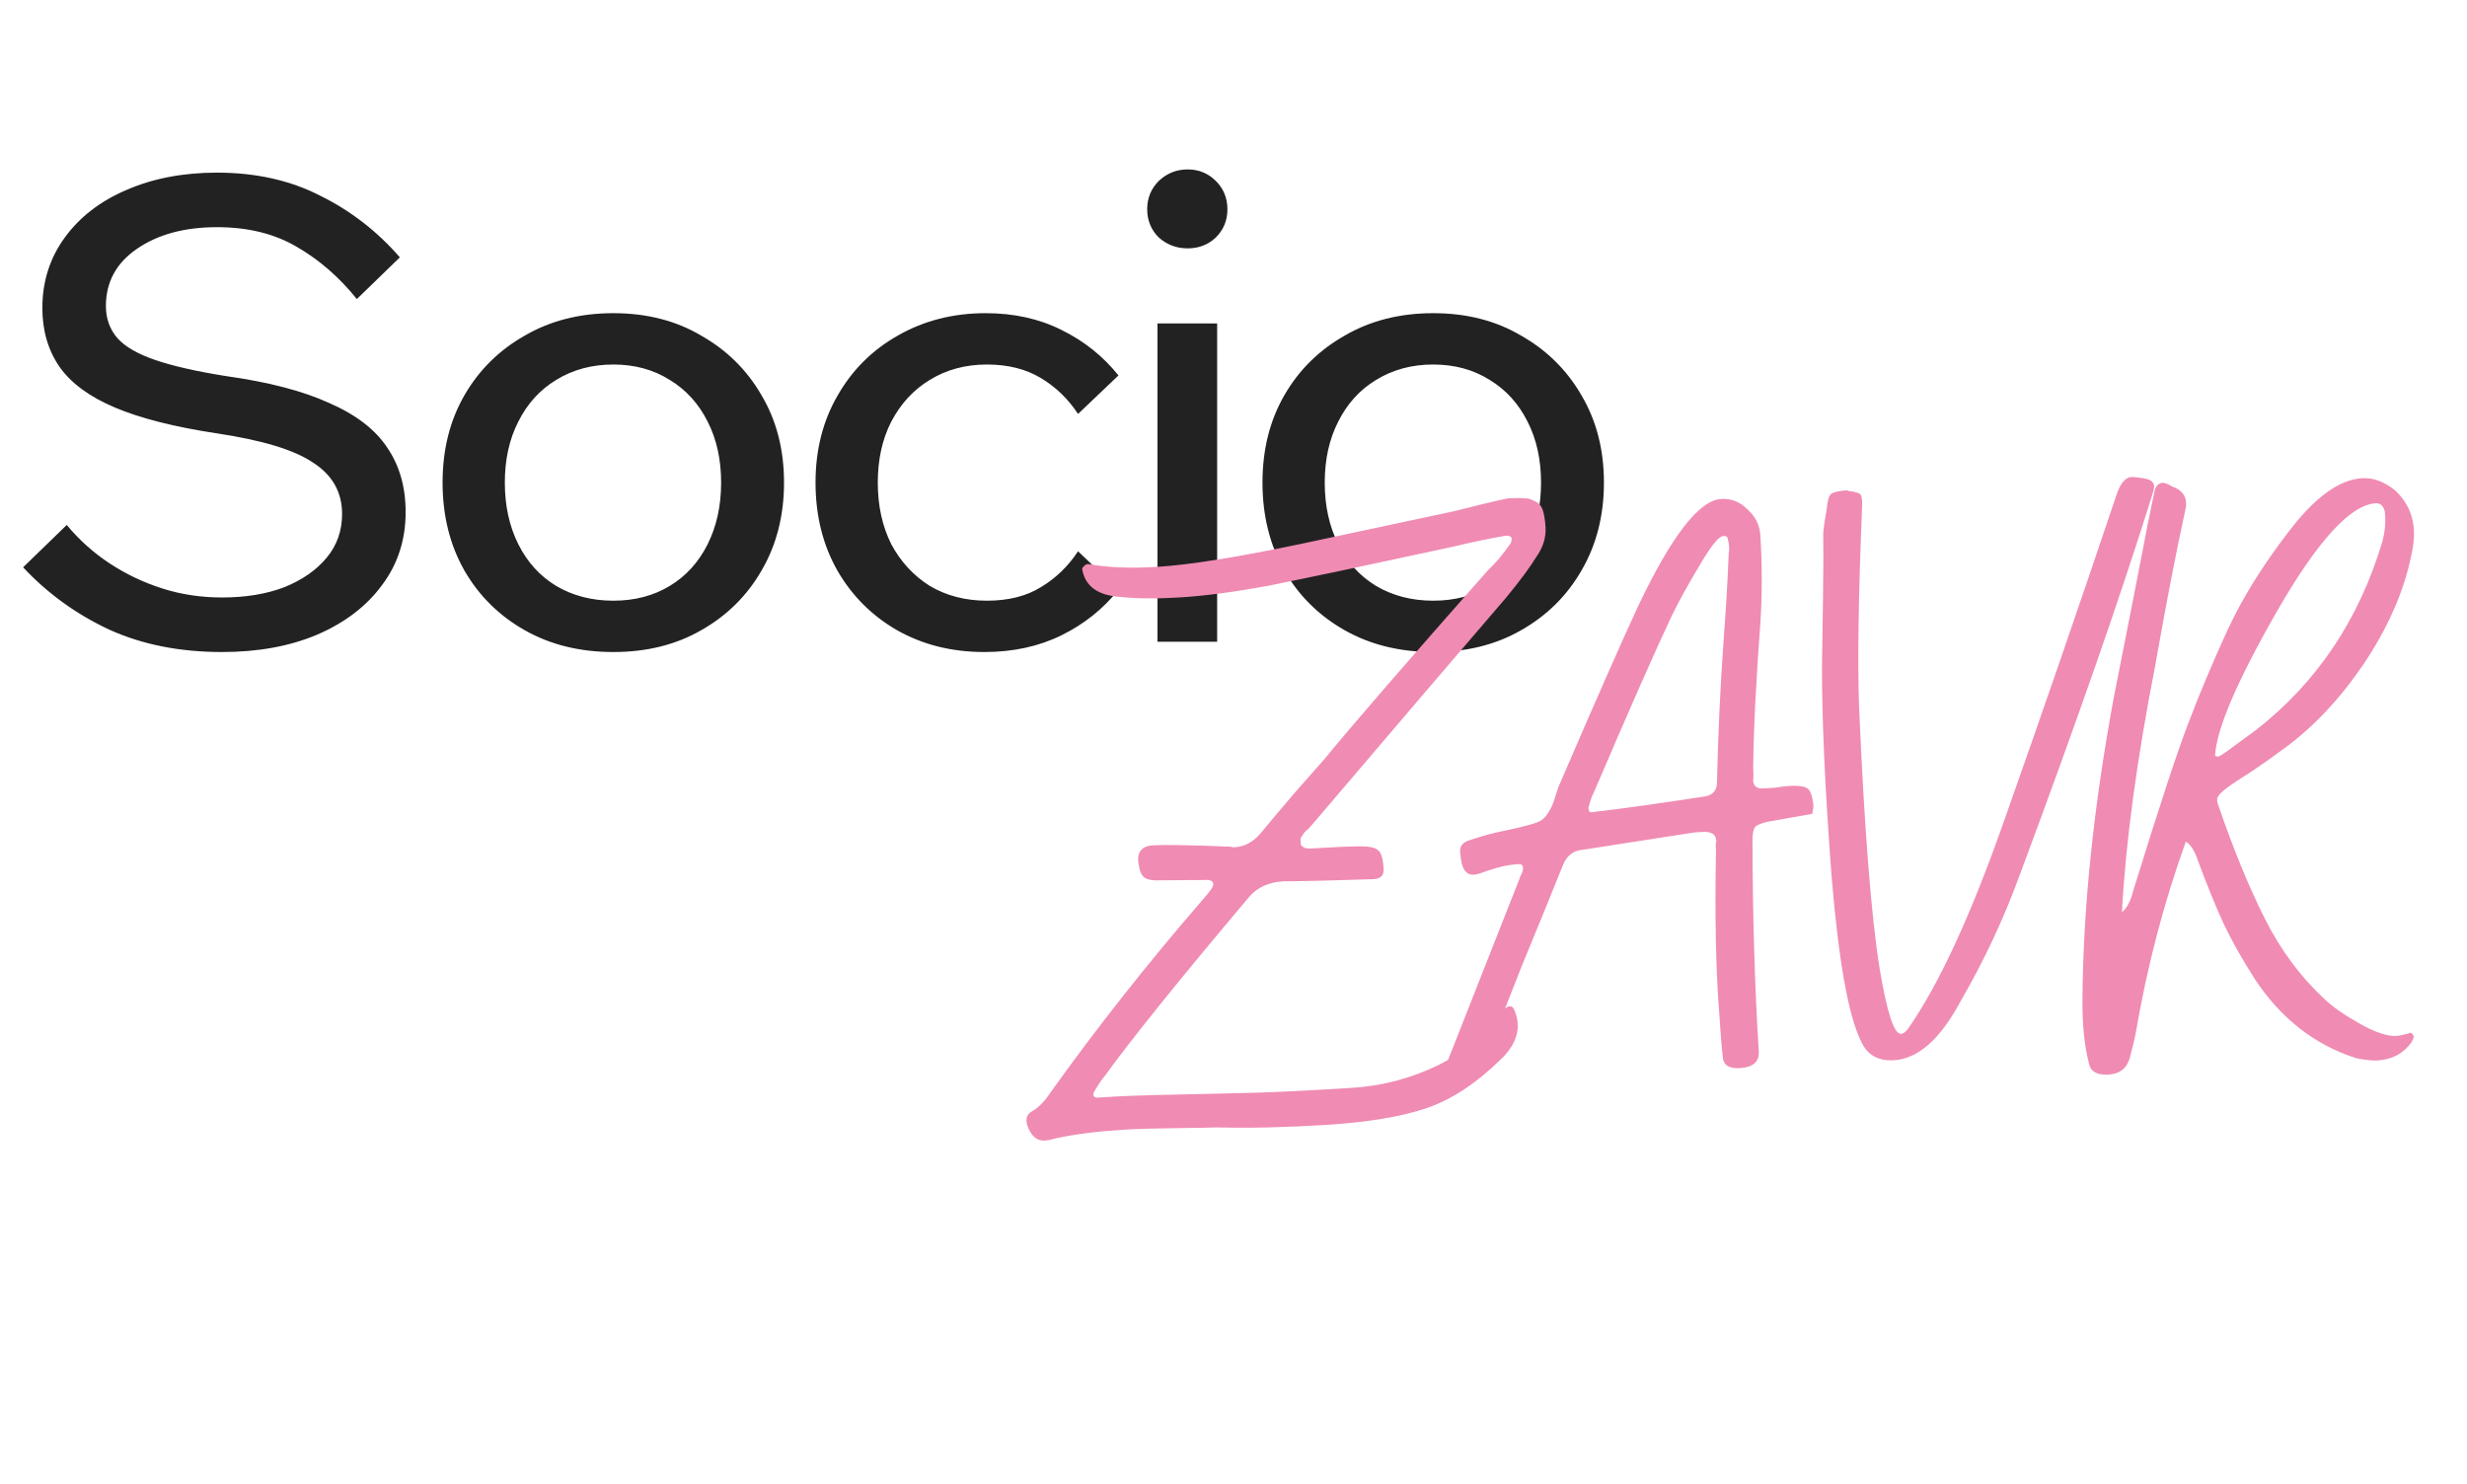
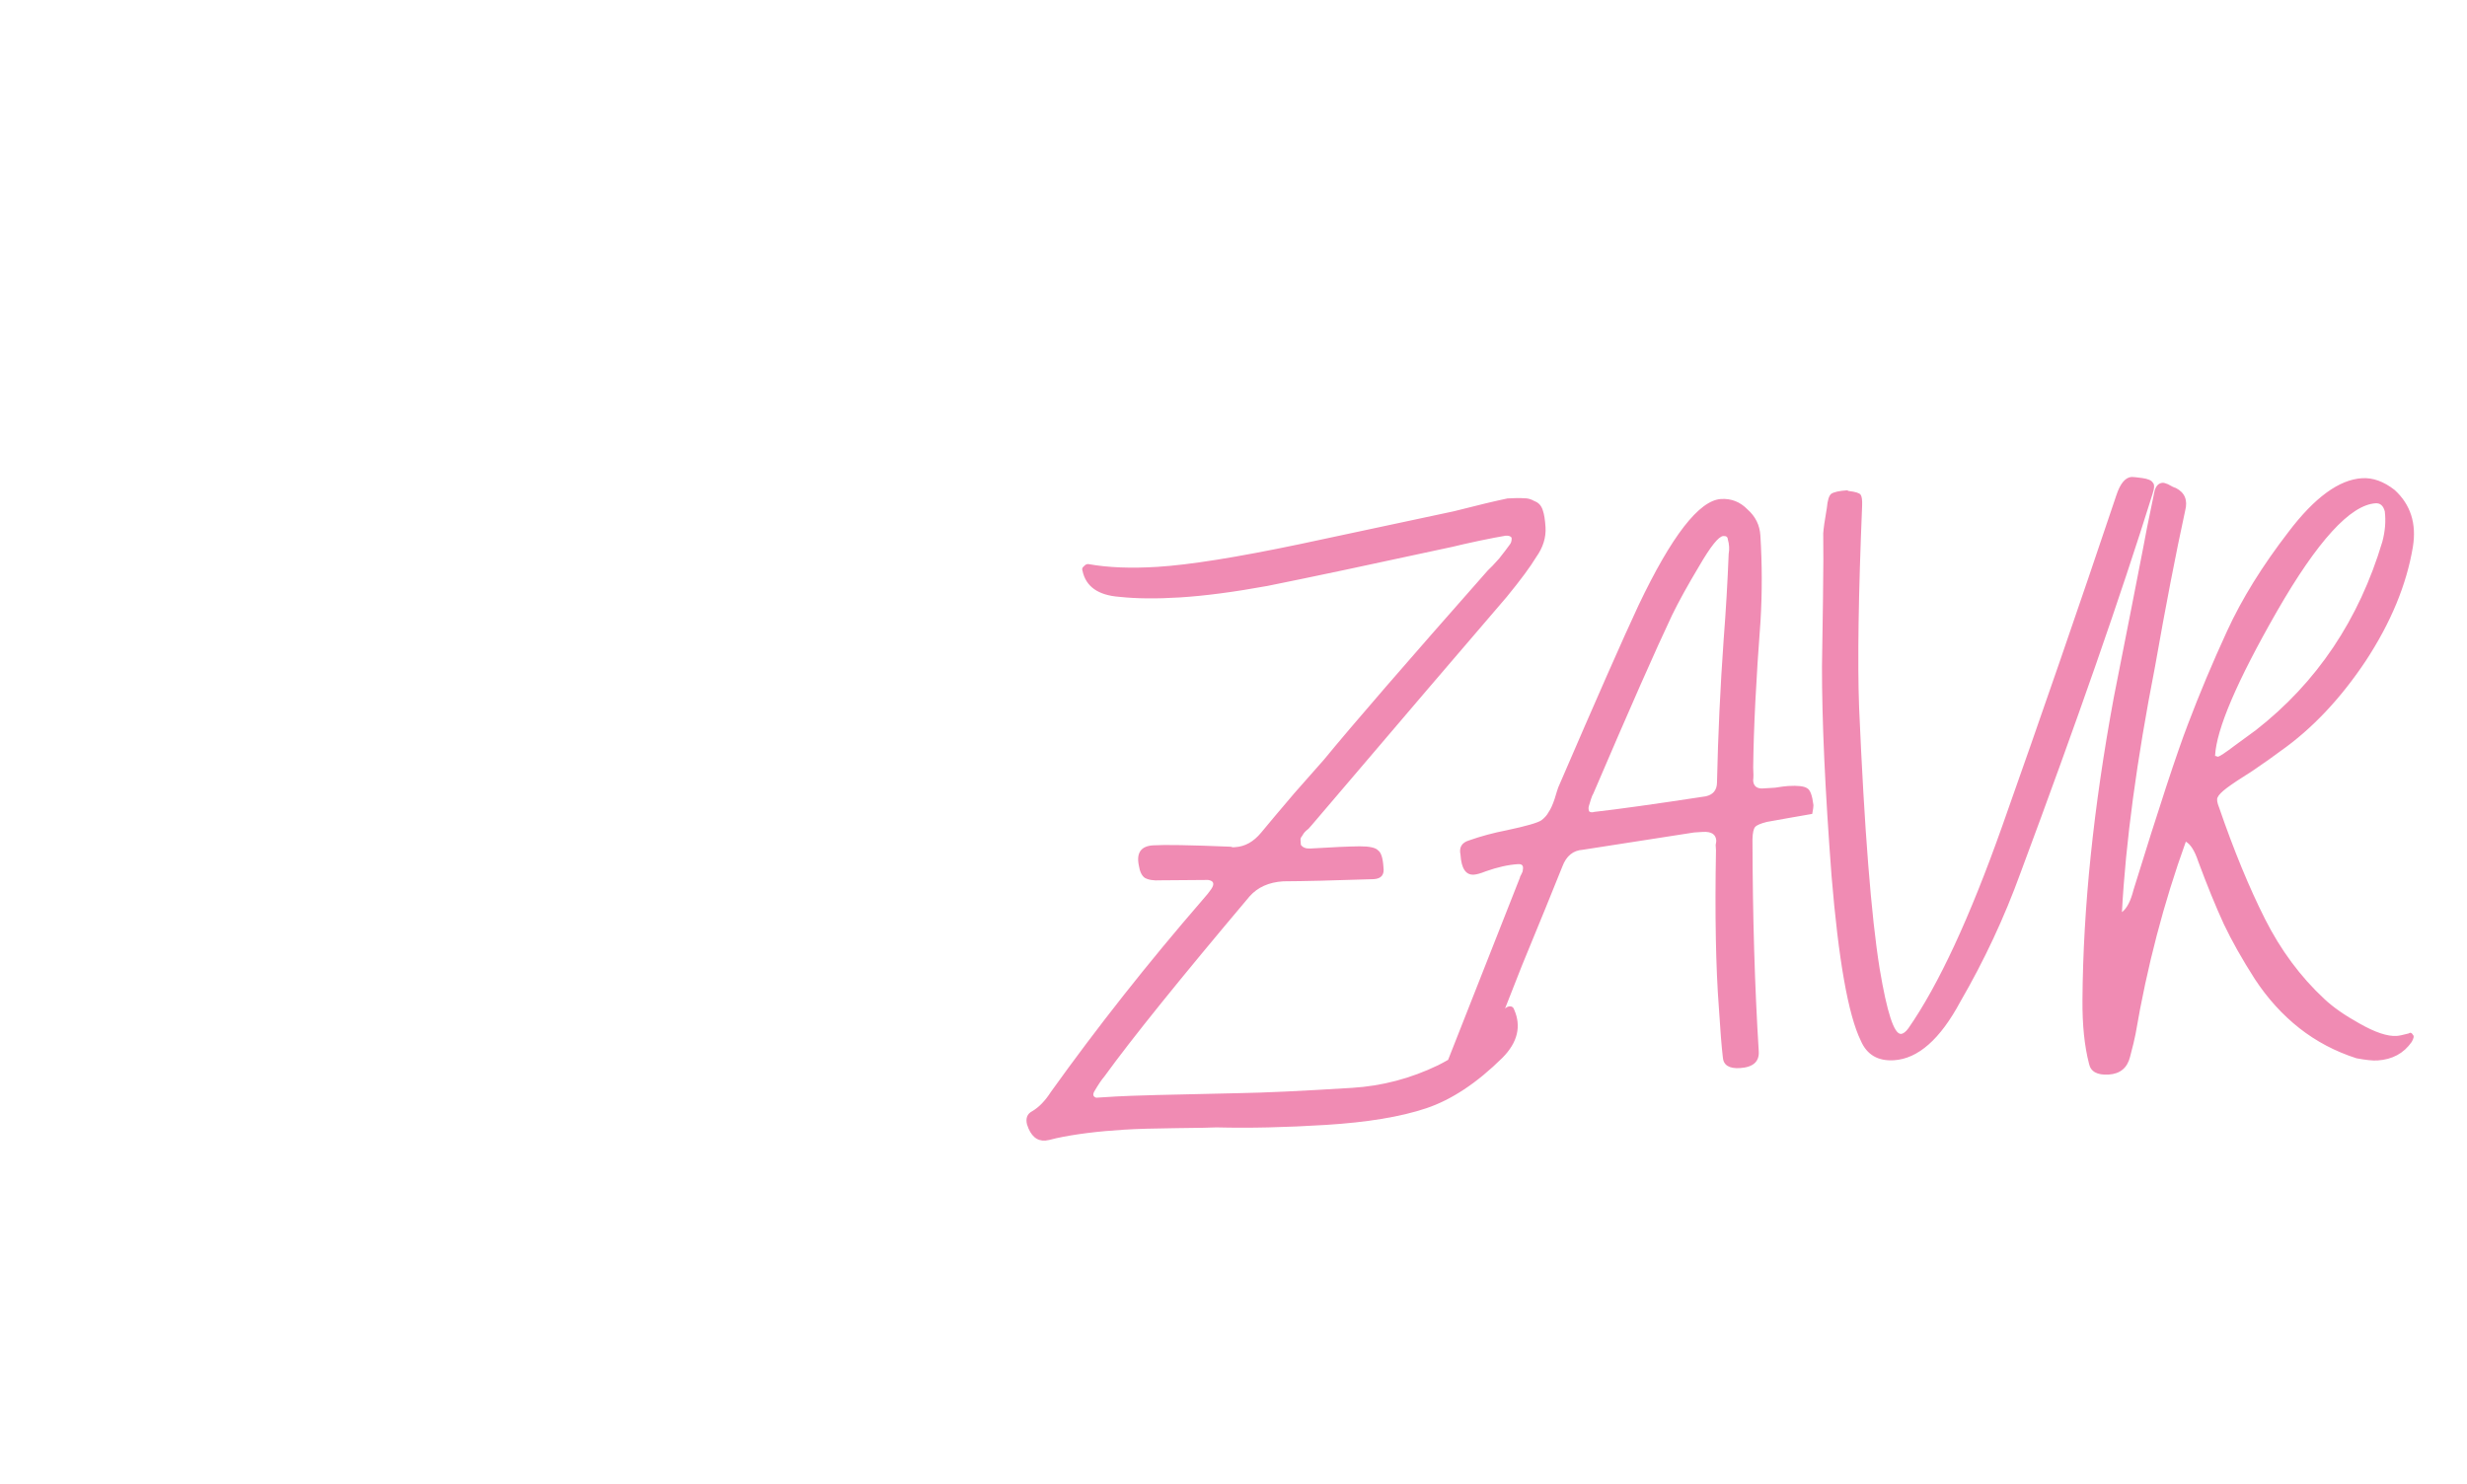
<svg xmlns="http://www.w3.org/2000/svg" width="123" height="74" viewBox="0 0 123 74" fill="none">
-   <path d="M1.152 28.288L3.328 26.176C3.947 26.923 4.661 27.563 5.472 28.096C6.283 28.629 7.157 29.045 8.096 29.344C9.035 29.643 10.027 29.792 11.072 29.792C12.245 29.792 13.28 29.621 14.176 29.28C15.072 28.917 15.776 28.427 16.288 27.808C16.8 27.189 17.056 26.464 17.056 25.632C17.056 24.544 16.576 23.691 15.616 23.072C14.677 22.432 13.056 21.941 10.752 21.6C8.661 21.28 6.987 20.853 5.728 20.32C4.469 19.787 3.552 19.115 2.976 18.304C2.4 17.472 2.112 16.491 2.112 15.36C2.112 14.037 2.485 12.864 3.232 11.84C3.979 10.816 5.003 10.027 6.304 9.472C7.627 8.896 9.131 8.608 10.816 8.608C12.757 8.608 14.475 8.992 15.968 9.76C17.483 10.507 18.805 11.531 19.936 12.832L17.792 14.912C16.917 13.824 15.925 12.96 14.816 12.32C13.707 11.659 12.373 11.328 10.816 11.328C9.195 11.328 7.861 11.691 6.816 12.416C5.792 13.12 5.28 14.069 5.28 15.264C5.28 15.883 5.472 16.416 5.856 16.864C6.24 17.291 6.869 17.653 7.744 17.952C8.619 18.251 9.792 18.517 11.264 18.752C13.397 19.051 15.115 19.499 16.416 20.096C17.739 20.672 18.699 21.408 19.296 22.304C19.915 23.2 20.224 24.277 20.224 25.536C20.224 26.923 19.829 28.139 19.04 29.184C18.272 30.229 17.195 31.051 15.808 31.648C14.443 32.224 12.864 32.512 11.072 32.512C8.96 32.512 7.083 32.139 5.44 31.392C3.797 30.624 2.368 29.589 1.152 28.288ZM30.578 32.512C28.914 32.512 27.442 32.149 26.162 31.424C24.882 30.699 23.88 29.707 23.154 28.448C22.429 27.168 22.066 25.707 22.066 24.064C22.066 22.421 22.429 20.971 23.154 19.712C23.88 18.453 24.882 17.461 26.162 16.736C27.442 15.989 28.914 15.616 30.578 15.616C32.242 15.616 33.704 15.989 34.962 16.736C36.242 17.461 37.245 18.453 37.97 19.712C38.717 20.971 39.09 22.421 39.09 24.064C39.09 25.707 38.717 27.168 37.97 28.448C37.245 29.707 36.242 30.699 34.962 31.424C33.704 32.149 32.242 32.512 30.578 32.512ZM30.578 29.952C31.645 29.952 32.584 29.707 33.394 29.216C34.205 28.725 34.834 28.032 35.282 27.136C35.73 26.24 35.954 25.216 35.954 24.064C35.954 22.912 35.73 21.899 35.282 21.024C34.834 20.128 34.205 19.435 33.394 18.944C32.584 18.432 31.645 18.176 30.578 18.176C29.512 18.176 28.562 18.432 27.73 18.944C26.92 19.435 26.29 20.128 25.842 21.024C25.394 21.899 25.17 22.912 25.17 24.064C25.17 25.216 25.394 26.24 25.842 27.136C26.29 28.032 26.92 28.725 27.73 29.216C28.562 29.707 29.512 29.952 30.578 29.952ZM53.749 27.488L55.765 29.408C54.997 30.368 54.048 31.125 52.917 31.68C51.787 32.235 50.507 32.512 49.077 32.512C47.456 32.512 46.005 32.149 44.725 31.424C43.467 30.699 42.475 29.707 41.749 28.448C41.024 27.168 40.661 25.707 40.661 24.064C40.661 22.443 41.024 21.003 41.749 19.744C42.475 18.464 43.477 17.461 44.757 16.736C46.059 15.989 47.52 15.616 49.141 15.616C50.549 15.616 51.808 15.893 52.917 16.448C54.048 17.003 54.997 17.76 55.765 18.72L53.749 20.64C53.259 19.893 52.64 19.296 51.893 18.848C51.147 18.4 50.251 18.176 49.205 18.176C48.139 18.176 47.189 18.432 46.357 18.944C45.547 19.435 44.907 20.128 44.437 21.024C43.989 21.899 43.765 22.912 43.765 24.064C43.765 25.216 43.989 26.24 44.437 27.136C44.907 28.011 45.547 28.704 46.357 29.216C47.189 29.707 48.139 29.952 49.205 29.952C50.272 29.952 51.168 29.728 51.893 29.28C52.64 28.832 53.259 28.235 53.749 27.488ZM60.685 32H57.709V16.128H60.685V32ZM59.214 12.384C58.659 12.384 58.179 12.203 57.773 11.84C57.389 11.456 57.197 10.987 57.197 10.432C57.197 9.877 57.389 9.408 57.773 9.024C58.179 8.64 58.659 8.448 59.214 8.448C59.768 8.448 60.237 8.64 60.621 9.024C61.005 9.408 61.197 9.877 61.197 10.432C61.197 10.987 61.005 11.456 60.621 11.84C60.237 12.203 59.768 12.384 59.214 12.384ZM71.457 32.512C69.793 32.512 68.321 32.149 67.041 31.424C65.761 30.699 64.758 29.707 64.033 28.448C63.308 27.168 62.945 25.707 62.945 24.064C62.945 22.421 63.308 20.971 64.033 19.712C64.758 18.453 65.761 17.461 67.041 16.736C68.321 15.989 69.793 15.616 71.457 15.616C73.121 15.616 74.582 15.989 75.841 16.736C77.121 17.461 78.124 18.453 78.849 19.712C79.596 20.971 79.969 22.421 79.969 24.064C79.969 25.707 79.596 27.168 78.849 28.448C78.124 29.707 77.121 30.699 75.841 31.424C74.582 32.149 73.121 32.512 71.457 32.512ZM71.457 29.952C72.524 29.952 73.462 29.707 74.273 29.216C75.084 28.725 75.713 28.032 76.161 27.136C76.609 26.24 76.833 25.216 76.833 24.064C76.833 22.912 76.609 21.899 76.161 21.024C75.713 20.128 75.084 19.435 74.273 18.944C73.462 18.432 72.524 18.176 71.457 18.176C70.39 18.176 69.441 18.432 68.609 18.944C67.798 19.435 67.169 20.128 66.721 21.024C66.273 21.899 66.049 22.912 66.049 24.064C66.049 25.216 66.273 26.24 66.721 27.136C67.169 28.032 67.798 28.725 68.609 29.216C69.441 29.707 70.39 29.952 71.457 29.952Z" fill="#222222" />
  <path d="M51.205 56.069C51.128 55.758 51.215 55.538 51.465 55.407C51.798 55.214 52.108 54.893 52.397 54.444C54.722 51.198 57.239 48.011 59.945 44.885C60.16 44.642 60.307 44.46 60.385 44.341C60.57 44.071 60.517 43.916 60.227 43.877C59.194 43.883 58.404 43.889 57.859 43.895C57.516 43.916 57.254 43.875 57.076 43.771C56.925 43.665 56.826 43.456 56.778 43.143C56.653 42.519 56.891 42.188 57.492 42.151C58.064 42.115 59.329 42.137 61.287 42.217C61.345 42.213 61.403 42.224 61.462 42.249C61.519 42.245 61.562 42.243 61.59 42.241C62.077 42.211 62.507 41.968 62.881 41.514C63.255 41.06 63.803 40.409 64.526 39.56C65.277 38.709 65.774 38.147 66.015 37.873C67.43 36.148 70.15 33.006 74.175 28.448C74.311 28.325 74.5 28.126 74.742 27.853C74.981 27.551 75.154 27.325 75.26 27.174C75.34 27.083 75.376 26.966 75.367 26.823C75.333 26.739 75.23 26.702 75.059 26.713C74.774 26.759 74.334 26.844 73.739 26.967C73.172 27.089 72.733 27.188 72.422 27.265C68.341 28.15 65.265 28.8 63.194 29.216C61.518 29.522 60.065 29.712 58.835 29.789C57.662 29.862 56.656 29.852 55.818 29.761C54.75 29.683 54.134 29.248 53.97 28.454C53.936 28.37 53.96 28.297 54.042 28.234C54.123 28.143 54.207 28.109 54.295 28.132C55.253 28.302 56.39 28.347 57.706 28.265C59.309 28.165 61.669 27.789 64.788 27.136C66.517 26.77 69.083 26.223 72.484 25.494C73.671 25.191 74.563 24.977 75.159 24.854C75.531 24.831 75.803 24.828 75.977 24.846C76.148 24.836 76.323 24.882 76.502 24.986C76.708 25.059 76.846 25.209 76.918 25.434C76.988 25.631 77.034 25.915 77.057 26.287C77.089 26.802 76.933 27.3 76.59 27.781C76.303 28.258 75.813 28.921 75.119 29.768C73.03 32.196 69.79 35.987 65.4 41.143C65.373 41.173 65.319 41.234 65.239 41.325C65.156 41.388 65.088 41.449 65.035 41.51C65.008 41.54 64.969 41.6 64.917 41.69C64.863 41.75 64.838 41.809 64.841 41.867C64.845 41.924 64.85 42.01 64.858 42.124C64.952 42.262 65.114 42.324 65.343 42.309C66.43 42.242 67.246 42.206 67.792 42.2C68.28 42.199 68.586 42.266 68.709 42.402C68.859 42.507 68.949 42.789 68.977 43.247C69.029 43.617 68.869 43.814 68.497 43.837C66.49 43.904 64.985 43.94 63.98 43.945C63.264 43.989 62.706 44.24 62.303 44.695C58.825 48.818 56.412 51.811 55.063 53.676C54.929 53.828 54.758 54.082 54.55 54.44C54.473 54.588 54.508 54.687 54.655 54.735L55.642 54.674C56.3 54.633 58.35 54.577 61.792 54.507C63.026 54.488 64.902 54.4 67.42 54.243C68.908 54.151 70.335 53.775 71.701 53.116C73.066 52.428 74.158 51.513 74.977 50.37C75.056 50.251 75.153 50.187 75.267 50.18C75.382 50.173 75.457 50.226 75.492 50.339C75.86 51.177 75.666 51.979 74.909 52.744C73.638 54.001 72.368 54.841 71.102 55.264C69.836 55.688 68.173 55.963 66.113 56.091C64.11 56.216 62.289 56.257 60.649 56.215C60.449 56.228 59.789 56.24 58.67 56.252C57.55 56.264 56.676 56.29 56.046 56.329C54.73 56.41 53.605 56.552 52.669 56.754C52.387 56.829 52.202 56.869 52.117 56.874C51.687 56.901 51.383 56.633 51.205 56.069ZM72.226 53.902C71.96 53.775 71.89 53.578 72.017 53.312L75.776 43.772C75.774 43.744 75.799 43.685 75.851 43.595C75.903 43.506 75.927 43.433 75.924 43.375C75.969 43.172 75.891 43.076 75.691 43.088C75.204 43.118 74.666 43.238 74.076 43.447C73.823 43.549 73.626 43.604 73.483 43.613C73.082 43.638 72.861 43.307 72.818 42.62C72.738 42.252 72.881 42.013 73.247 41.904C73.838 41.696 74.459 41.528 75.112 41.401C76.076 41.197 76.654 41.032 76.847 40.905C77.012 40.78 77.133 40.644 77.21 40.495C77.315 40.345 77.416 40.123 77.513 39.83C77.608 39.508 77.668 39.318 77.693 39.259C79.601 34.832 80.935 31.805 81.696 30.178C83.347 26.715 84.717 24.95 85.804 24.882C86.319 24.85 86.761 25.024 87.129 25.403C87.524 25.752 87.737 26.184 87.769 26.699C87.858 28.129 87.861 29.551 87.776 30.964C87.555 33.878 87.433 36.313 87.411 38.267C87.429 38.553 87.428 38.769 87.408 38.914C87.426 39.2 87.592 39.333 87.907 39.313C88.021 39.306 88.222 39.294 88.508 39.276C88.792 39.23 89.006 39.202 89.149 39.193C89.635 39.163 89.954 39.201 90.104 39.306C90.252 39.383 90.356 39.664 90.415 40.149C90.418 40.206 90.398 40.351 90.355 40.583C90.1 40.628 89.716 40.695 89.205 40.784C88.722 40.871 88.353 40.937 88.097 40.982C87.786 41.059 87.59 41.143 87.509 41.234C87.429 41.325 87.384 41.529 87.375 41.845C87.384 45.694 87.488 49.22 87.688 52.424C87.719 52.939 87.406 53.217 86.748 53.258C86.205 53.292 85.921 53.109 85.896 52.708C85.833 52.166 85.768 51.352 85.701 50.264C85.546 48.235 85.498 45.61 85.556 42.389C85.553 42.332 85.547 42.246 85.54 42.132C85.562 42.016 85.572 41.943 85.57 41.914C85.55 41.6 85.326 41.456 84.897 41.482L84.468 41.509C82.021 41.891 80.172 42.178 78.92 42.371C78.434 42.401 78.092 42.681 77.895 43.21C77.448 44.329 76.775 45.979 75.876 48.16C75.454 49.221 74.822 50.84 73.981 53.017C73.734 53.665 73.381 54.002 72.924 54.031C72.695 54.045 72.462 54.002 72.226 53.902ZM79.323 39.847C79.275 39.993 79.239 40.111 79.216 40.198C79.193 40.286 79.198 40.372 79.232 40.456C79.293 40.509 79.38 40.518 79.492 40.483C80.662 40.352 82.513 40.094 85.045 39.707C85.413 39.626 85.6 39.399 85.606 39.026C85.658 36.639 85.769 34.262 85.938 31.896C86.05 30.453 86.133 29.026 86.189 27.616C86.232 27.383 86.217 27.14 86.144 26.886C86.137 26.771 86.062 26.719 85.919 26.728C85.69 26.742 85.29 27.241 84.719 28.224C84.147 29.178 83.695 29.997 83.364 30.678C82.551 32.394 81.242 35.362 79.436 39.581C79.409 39.612 79.372 39.7 79.323 39.847ZM91.317 43.669C90.995 39.409 90.836 35.929 90.841 33.229C90.85 32.453 90.867 31.332 90.891 29.865C90.912 28.37 90.916 27.279 90.903 26.59C90.917 26.36 90.977 25.939 91.083 25.33C91.117 24.954 91.188 24.72 91.297 24.627C91.435 24.532 91.704 24.473 92.105 24.448C92.135 24.474 92.165 24.487 92.193 24.485C92.512 24.523 92.702 24.583 92.765 24.665C92.827 24.747 92.853 24.933 92.842 25.22C92.658 29.655 92.608 33.004 92.691 35.268C92.953 41.341 93.295 45.685 93.716 48.302C94.082 50.49 94.436 51.574 94.78 51.553C94.894 51.546 95.018 51.452 95.15 51.272C96.653 49.11 98.211 45.753 99.824 41.201C101.778 35.68 103.677 30.177 105.519 24.691C105.712 24.105 105.966 23.802 106.281 23.782C106.338 23.779 106.512 23.797 106.801 23.836C107.091 23.876 107.268 23.951 107.332 24.062C107.423 24.142 107.421 24.329 107.324 24.622C105.743 29.689 103.549 35.987 100.743 43.514C99.934 45.747 98.932 47.891 97.739 49.947C96.735 51.819 95.632 52.792 94.43 52.867C93.629 52.917 93.078 52.592 92.776 51.893C92.15 50.611 91.664 47.869 91.317 43.669ZM120.307 51.604C120.368 51.658 120.346 51.774 120.243 51.953C119.847 52.523 119.278 52.831 118.534 52.878C118.305 52.892 117.958 52.856 117.493 52.77C116.438 52.433 115.488 51.932 114.642 51.267C113.797 50.601 113.057 49.786 112.422 48.82C111.786 47.825 111.27 46.91 110.873 46.073C110.475 45.207 110.051 44.17 109.603 42.963C109.426 42.429 109.219 42.097 108.981 41.968C107.878 45.024 107.043 48.221 106.475 51.559C106.432 51.791 106.34 52.17 106.201 52.696C106.063 53.25 105.708 53.545 105.136 53.581C104.563 53.616 104.236 53.436 104.154 53.039C103.927 52.162 103.819 51.106 103.828 49.871C103.858 45.273 104.379 40.243 105.389 34.781C106.045 31.466 106.536 28.965 106.862 27.279C106.925 26.902 107.111 25.971 107.421 24.487C107.491 24.224 107.626 24.087 107.826 24.074C107.883 24.071 107.971 24.094 108.089 24.144C108.268 24.248 108.401 24.311 108.489 24.335C108.934 24.565 109.086 24.944 108.947 25.469C108.478 27.624 107.978 30.211 107.447 33.231C106.532 37.912 105.981 41.996 105.796 45.483C106.043 45.296 106.235 44.925 106.373 44.37C107.64 40.27 108.546 37.514 109.09 36.102C109.658 34.602 110.308 33.053 111.042 31.457C111.776 29.86 112.794 28.217 114.096 26.528C115.397 24.81 116.62 23.916 117.764 23.845C118.308 23.811 118.851 24.007 119.395 24.433C120.187 25.159 120.489 26.102 120.303 27.263C119.989 29.149 119.203 31.05 117.943 32.967C116.682 34.855 115.267 36.35 113.698 37.453C113.369 37.703 112.901 38.034 112.295 38.445C111.687 38.827 111.259 39.112 111.012 39.3C110.766 39.488 110.617 39.64 110.567 39.758C110.515 39.848 110.54 40.019 110.642 40.271C111.378 42.408 112.139 44.256 112.925 45.816C113.711 47.375 114.699 48.707 115.887 49.811C116.315 50.215 116.9 50.624 117.644 51.037C118.418 51.477 119.034 51.683 119.492 51.655C119.606 51.648 119.805 51.607 120.087 51.532C120.17 51.469 120.243 51.493 120.307 51.604ZM118.779 27.013C118.919 26.487 118.96 25.982 118.901 25.497C118.826 25.215 118.674 25.081 118.445 25.095C117.186 25.173 115.546 26.969 113.524 30.484C111.528 33.969 110.5 36.373 110.439 37.698C110.468 37.697 110.482 37.696 110.482 37.696L110.57 37.733C110.656 37.728 110.946 37.538 111.44 37.162C111.962 36.785 112.305 36.534 112.47 36.409C115.511 34.037 117.614 30.905 118.779 27.013Z" fill="#F08BB3" />
</svg>